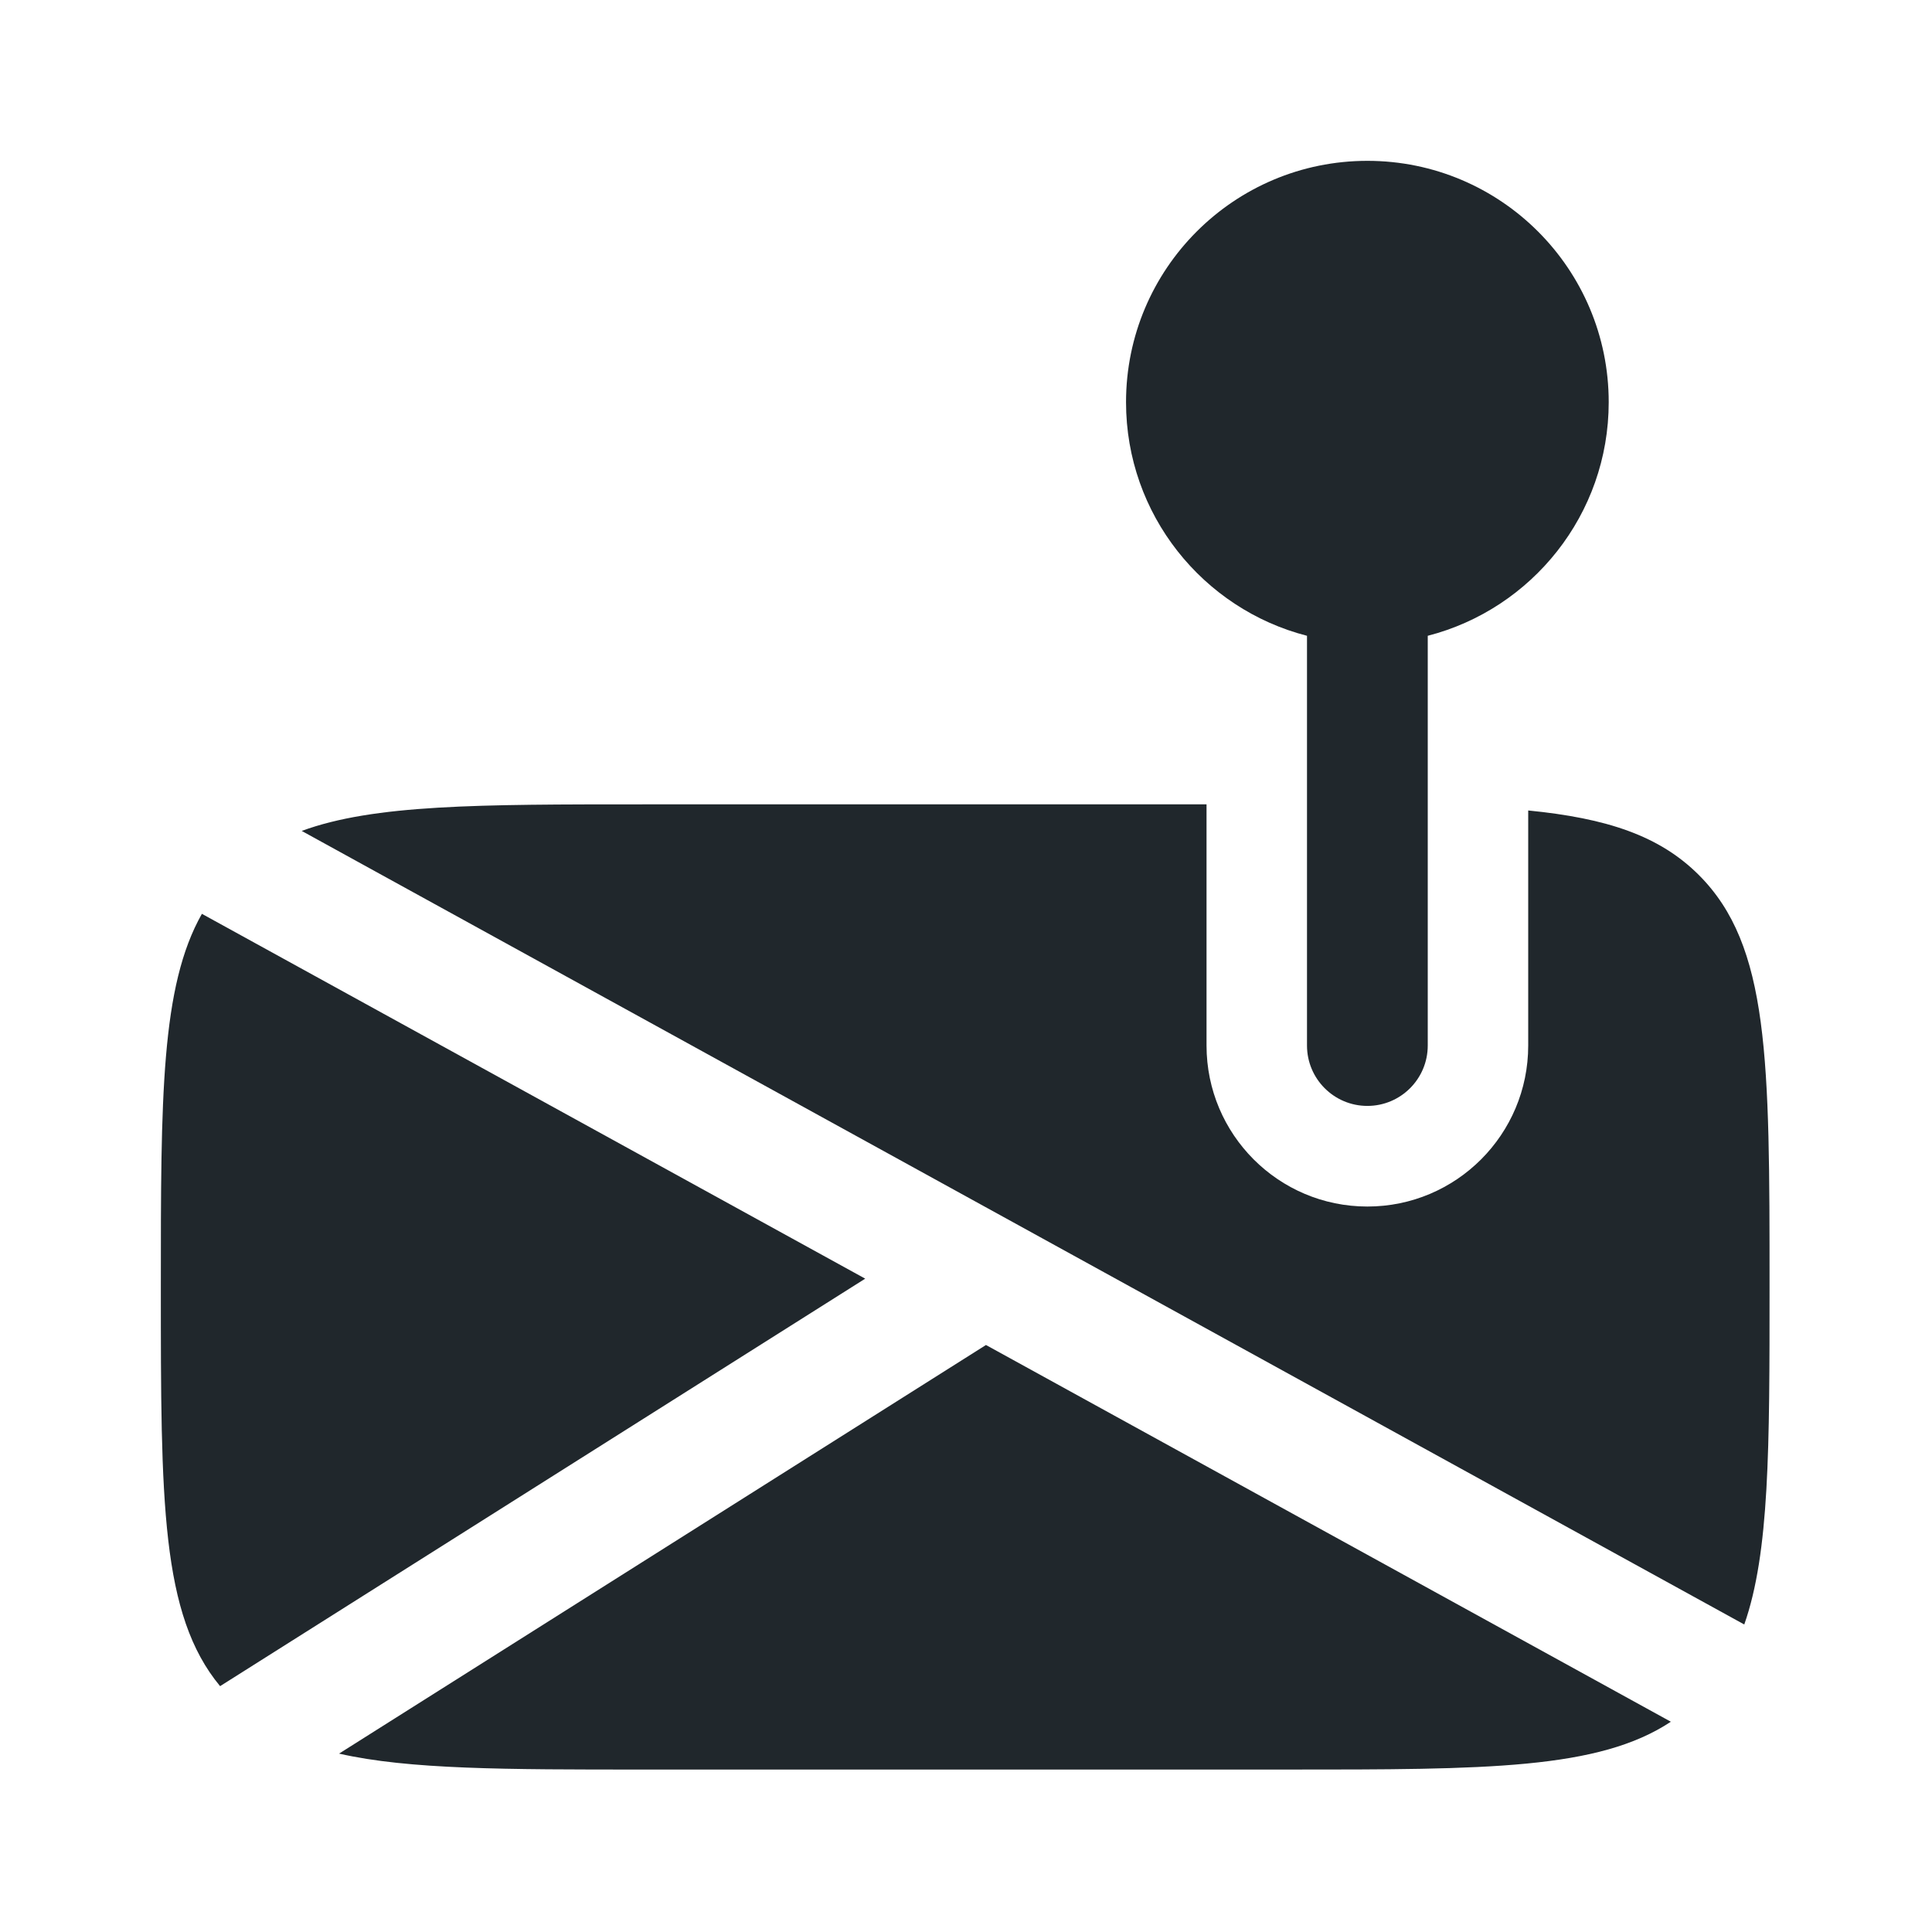
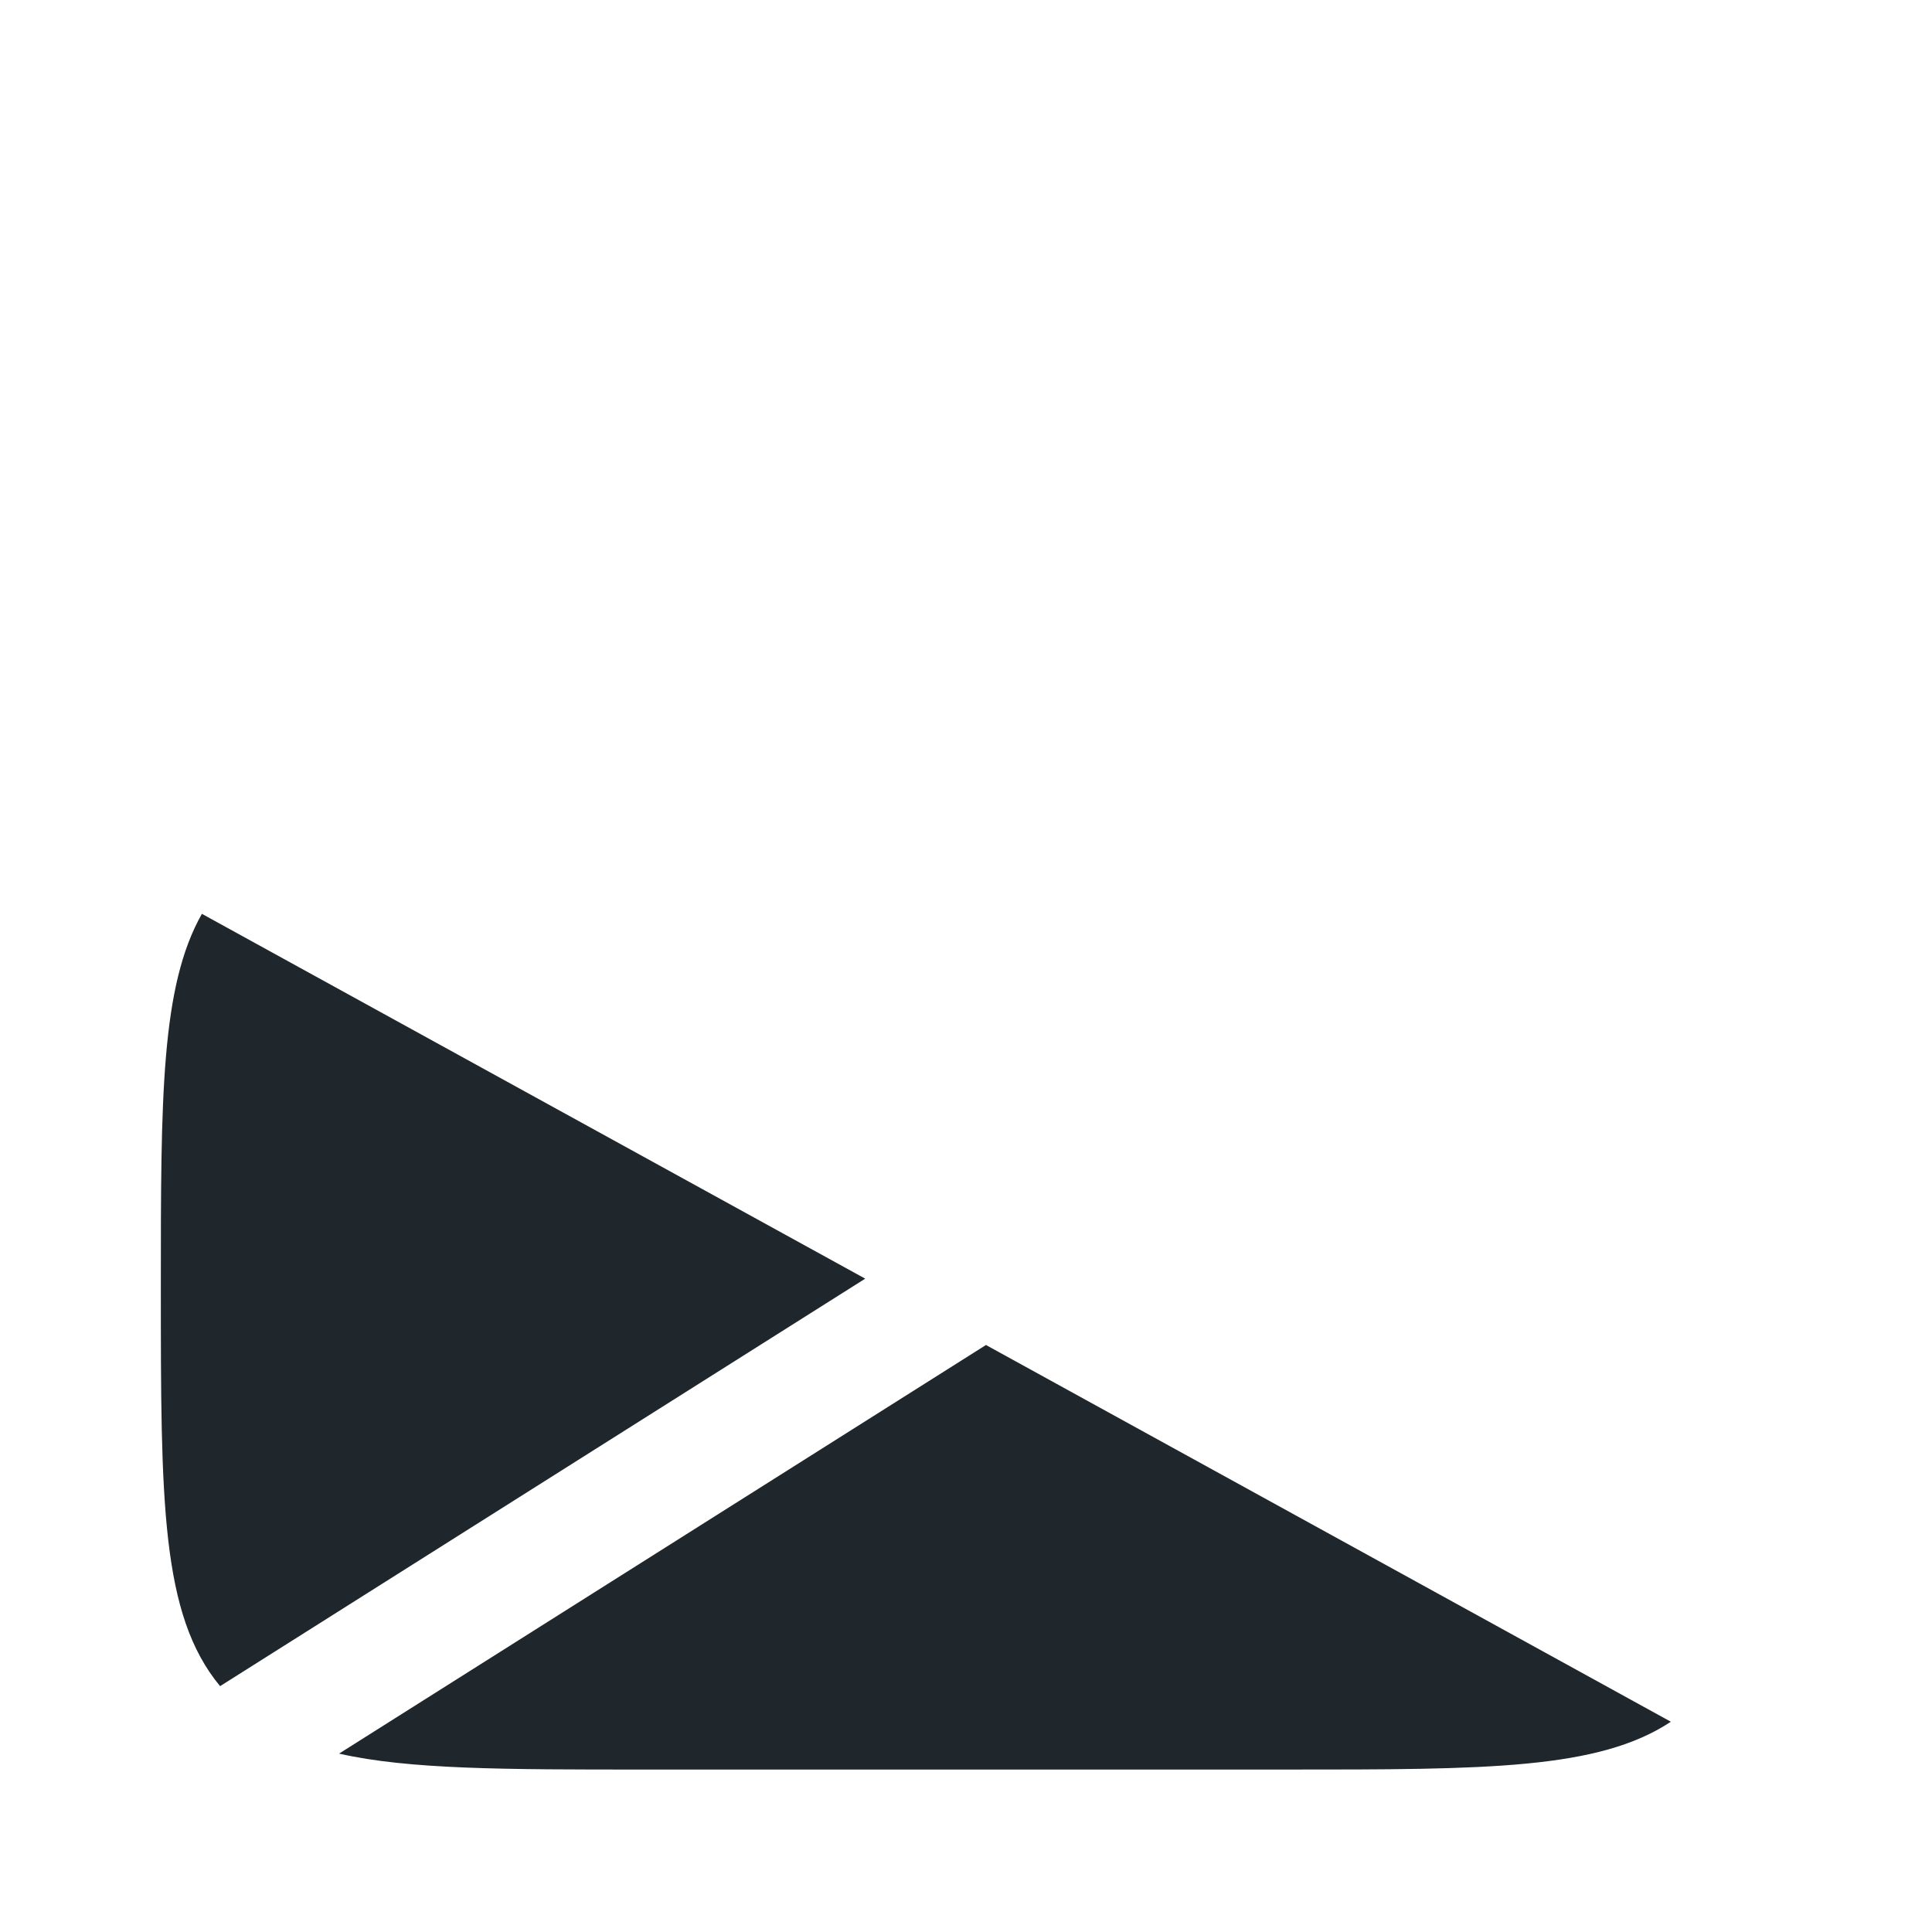
<svg xmlns="http://www.w3.org/2000/svg" width="12" height="12" viewBox="0 0 12 12" fill="none">
  <g clip-path="url(#clip0_21_18)">
    <g clip-path="url(#clip1_21_18)">
-       <path d="M8.493 0.999C7.665 0.999 6.994 1.67 6.994 2.498C6.994 3.196 7.472 3.783 8.118 3.949V6.494C8.118 6.701 8.286 6.869 8.493 6.869C8.7 6.869 8.868 6.701 8.868 6.494V3.949C9.514 3.783 9.992 3.196 9.992 2.498C9.992 1.67 9.321 0.999 8.493 0.999Z" fill="#20272C" />
      <path d="M3.997 10.991H7.993C9.233 10.991 9.929 10.991 10.378 10.694L6.124 8.354L2.106 10.892C2.541 10.991 3.139 10.991 3.997 10.991Z" fill="#20272C" />
      <path d="M5.374 7.942L1.254 5.676C0.999 6.126 0.999 6.814 0.999 7.993C0.999 9.325 0.999 10.029 1.367 10.473L5.374 7.942Z" fill="#20272C" />
-       <path d="M10.991 7.993C10.991 6.58 10.991 5.874 10.552 5.435C10.307 5.19 9.979 5.082 9.492 5.034V6.494C9.492 7.046 9.045 7.494 8.493 7.494C7.941 7.494 7.494 7.046 7.494 6.494V4.996H3.997C2.975 4.996 2.323 4.996 1.874 5.161L10.834 10.09C10.991 9.642 10.991 8.995 10.991 7.993Z" fill="#20272C" />
    </g>
  </g>
  <defs>
    <clipPath id="clip0_21_18">
      <rect width="11.99" height="11.99" fill="white" />
    </clipPath>
    <clipPath id="clip1_21_18">
      <rect width="11.99" height="11.99" fill="white" />
    </clipPath>
  </defs>
</svg>